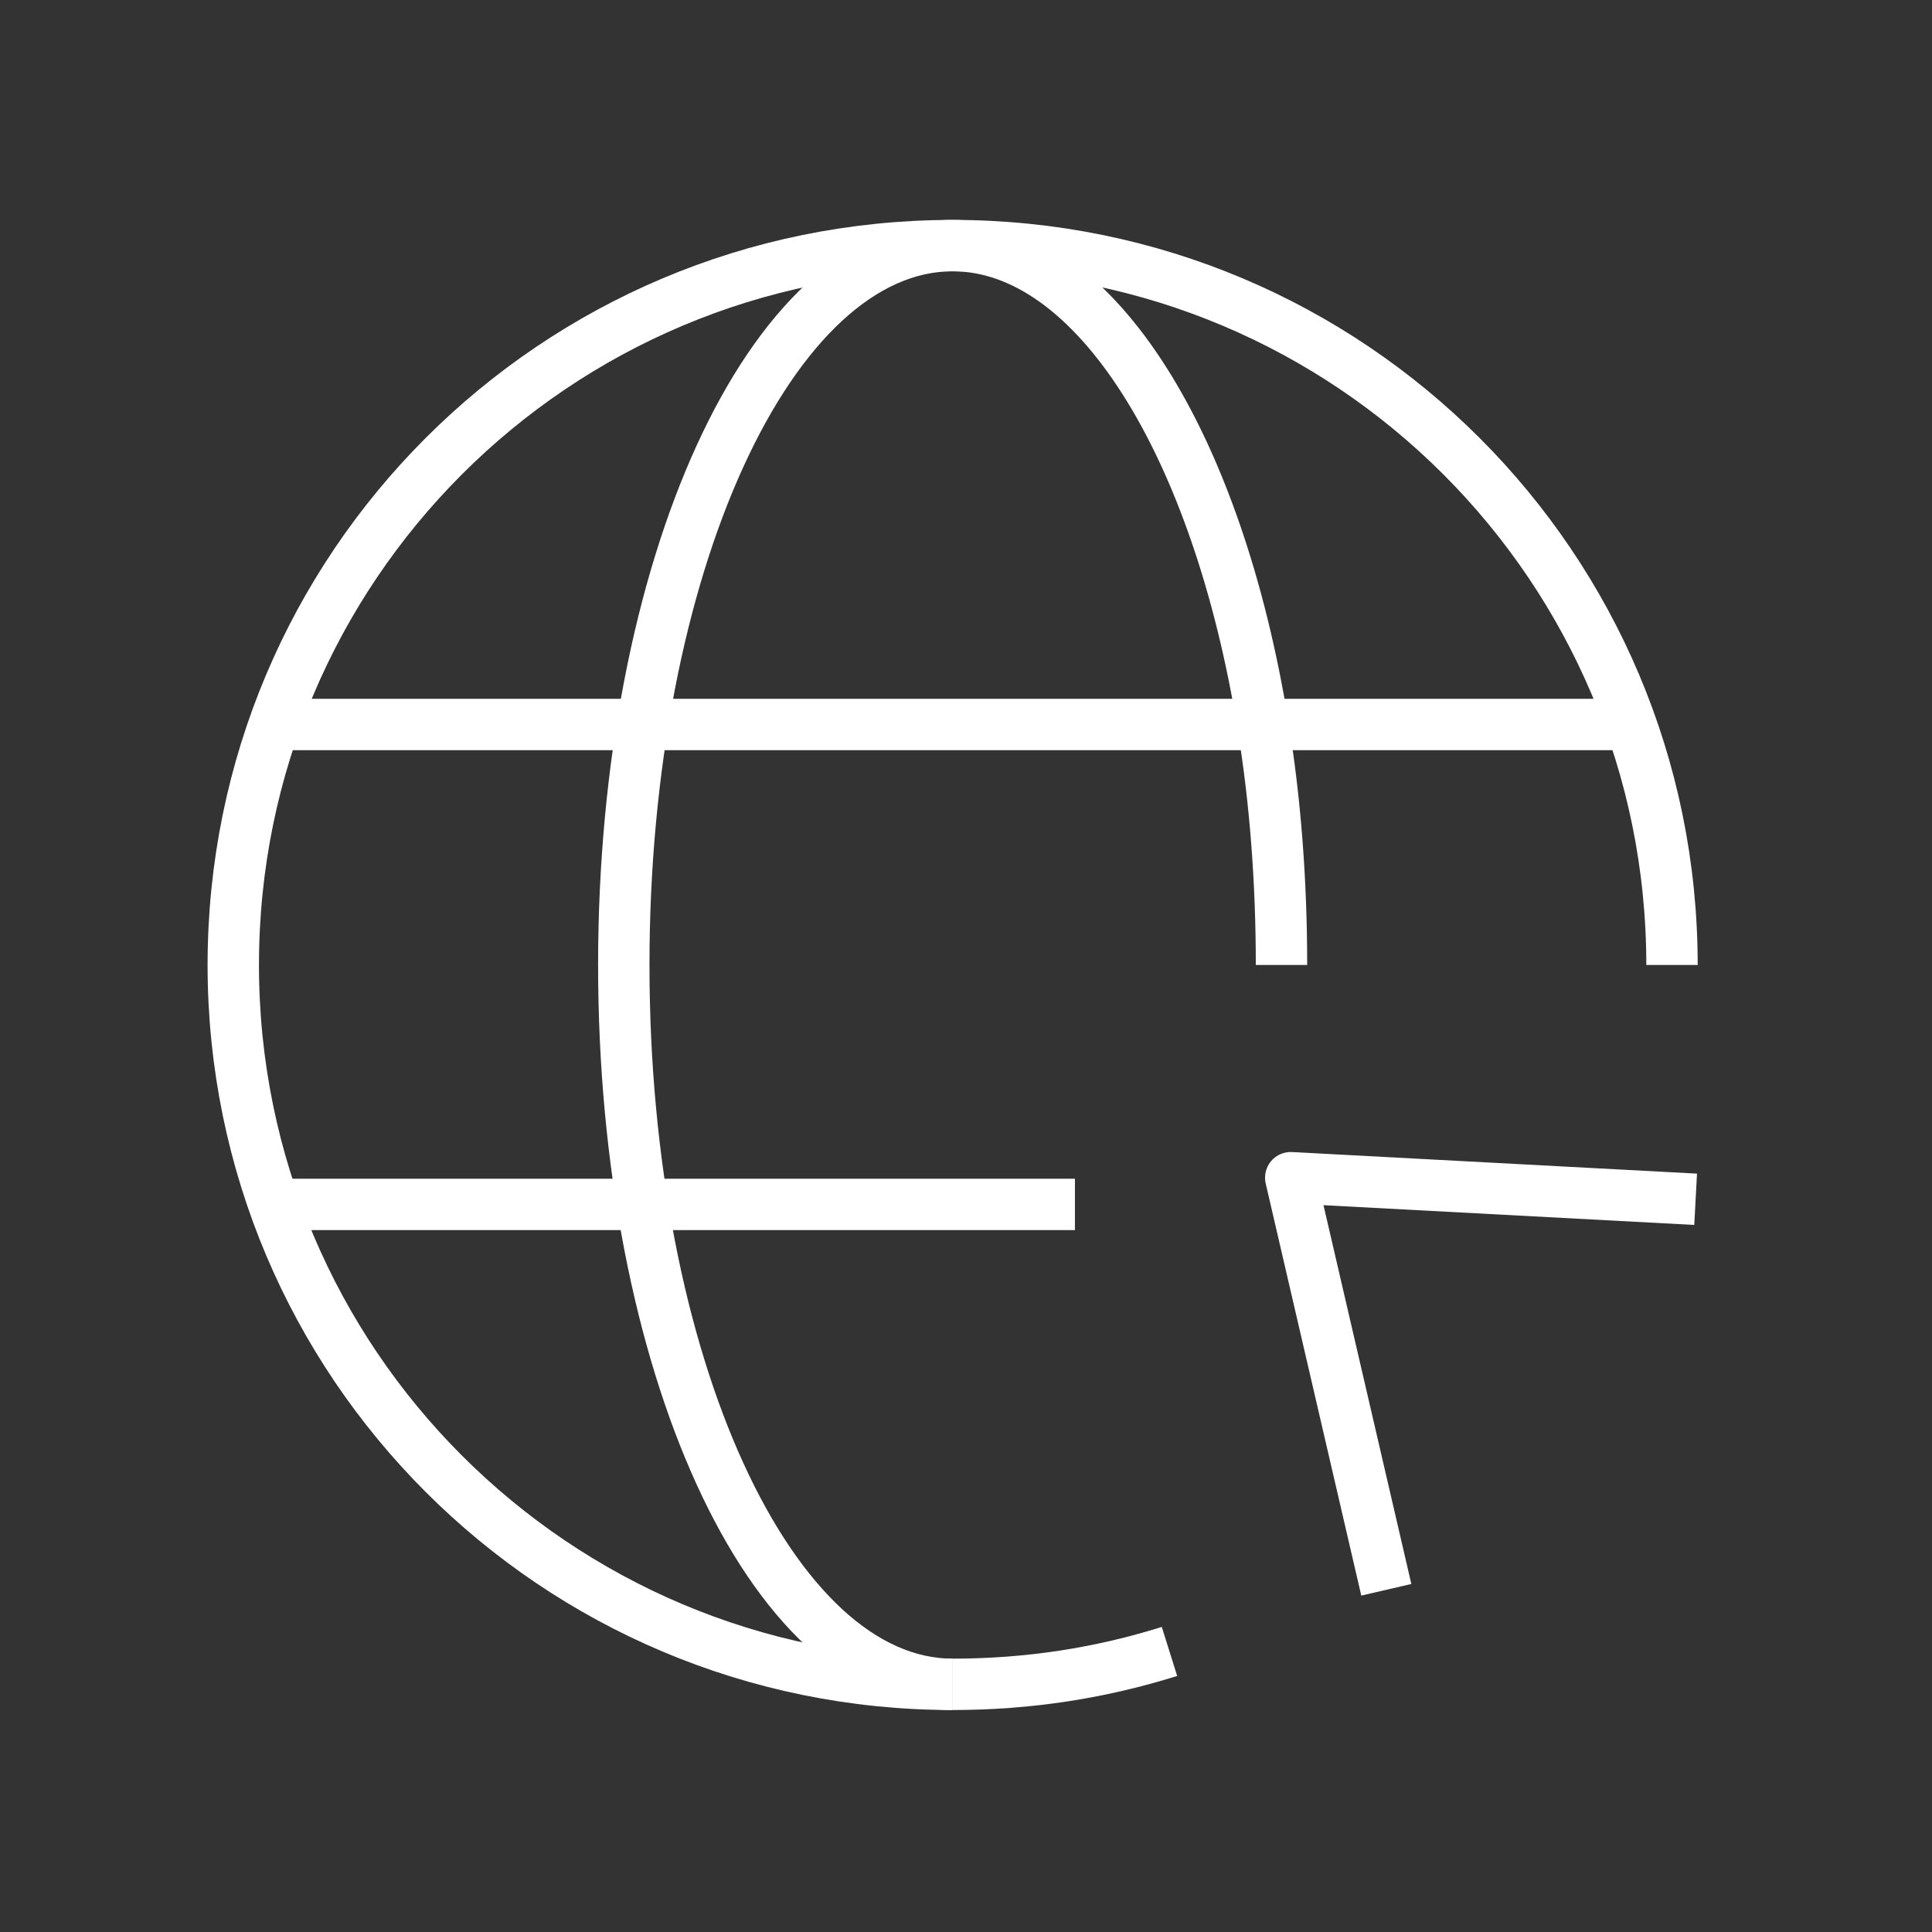
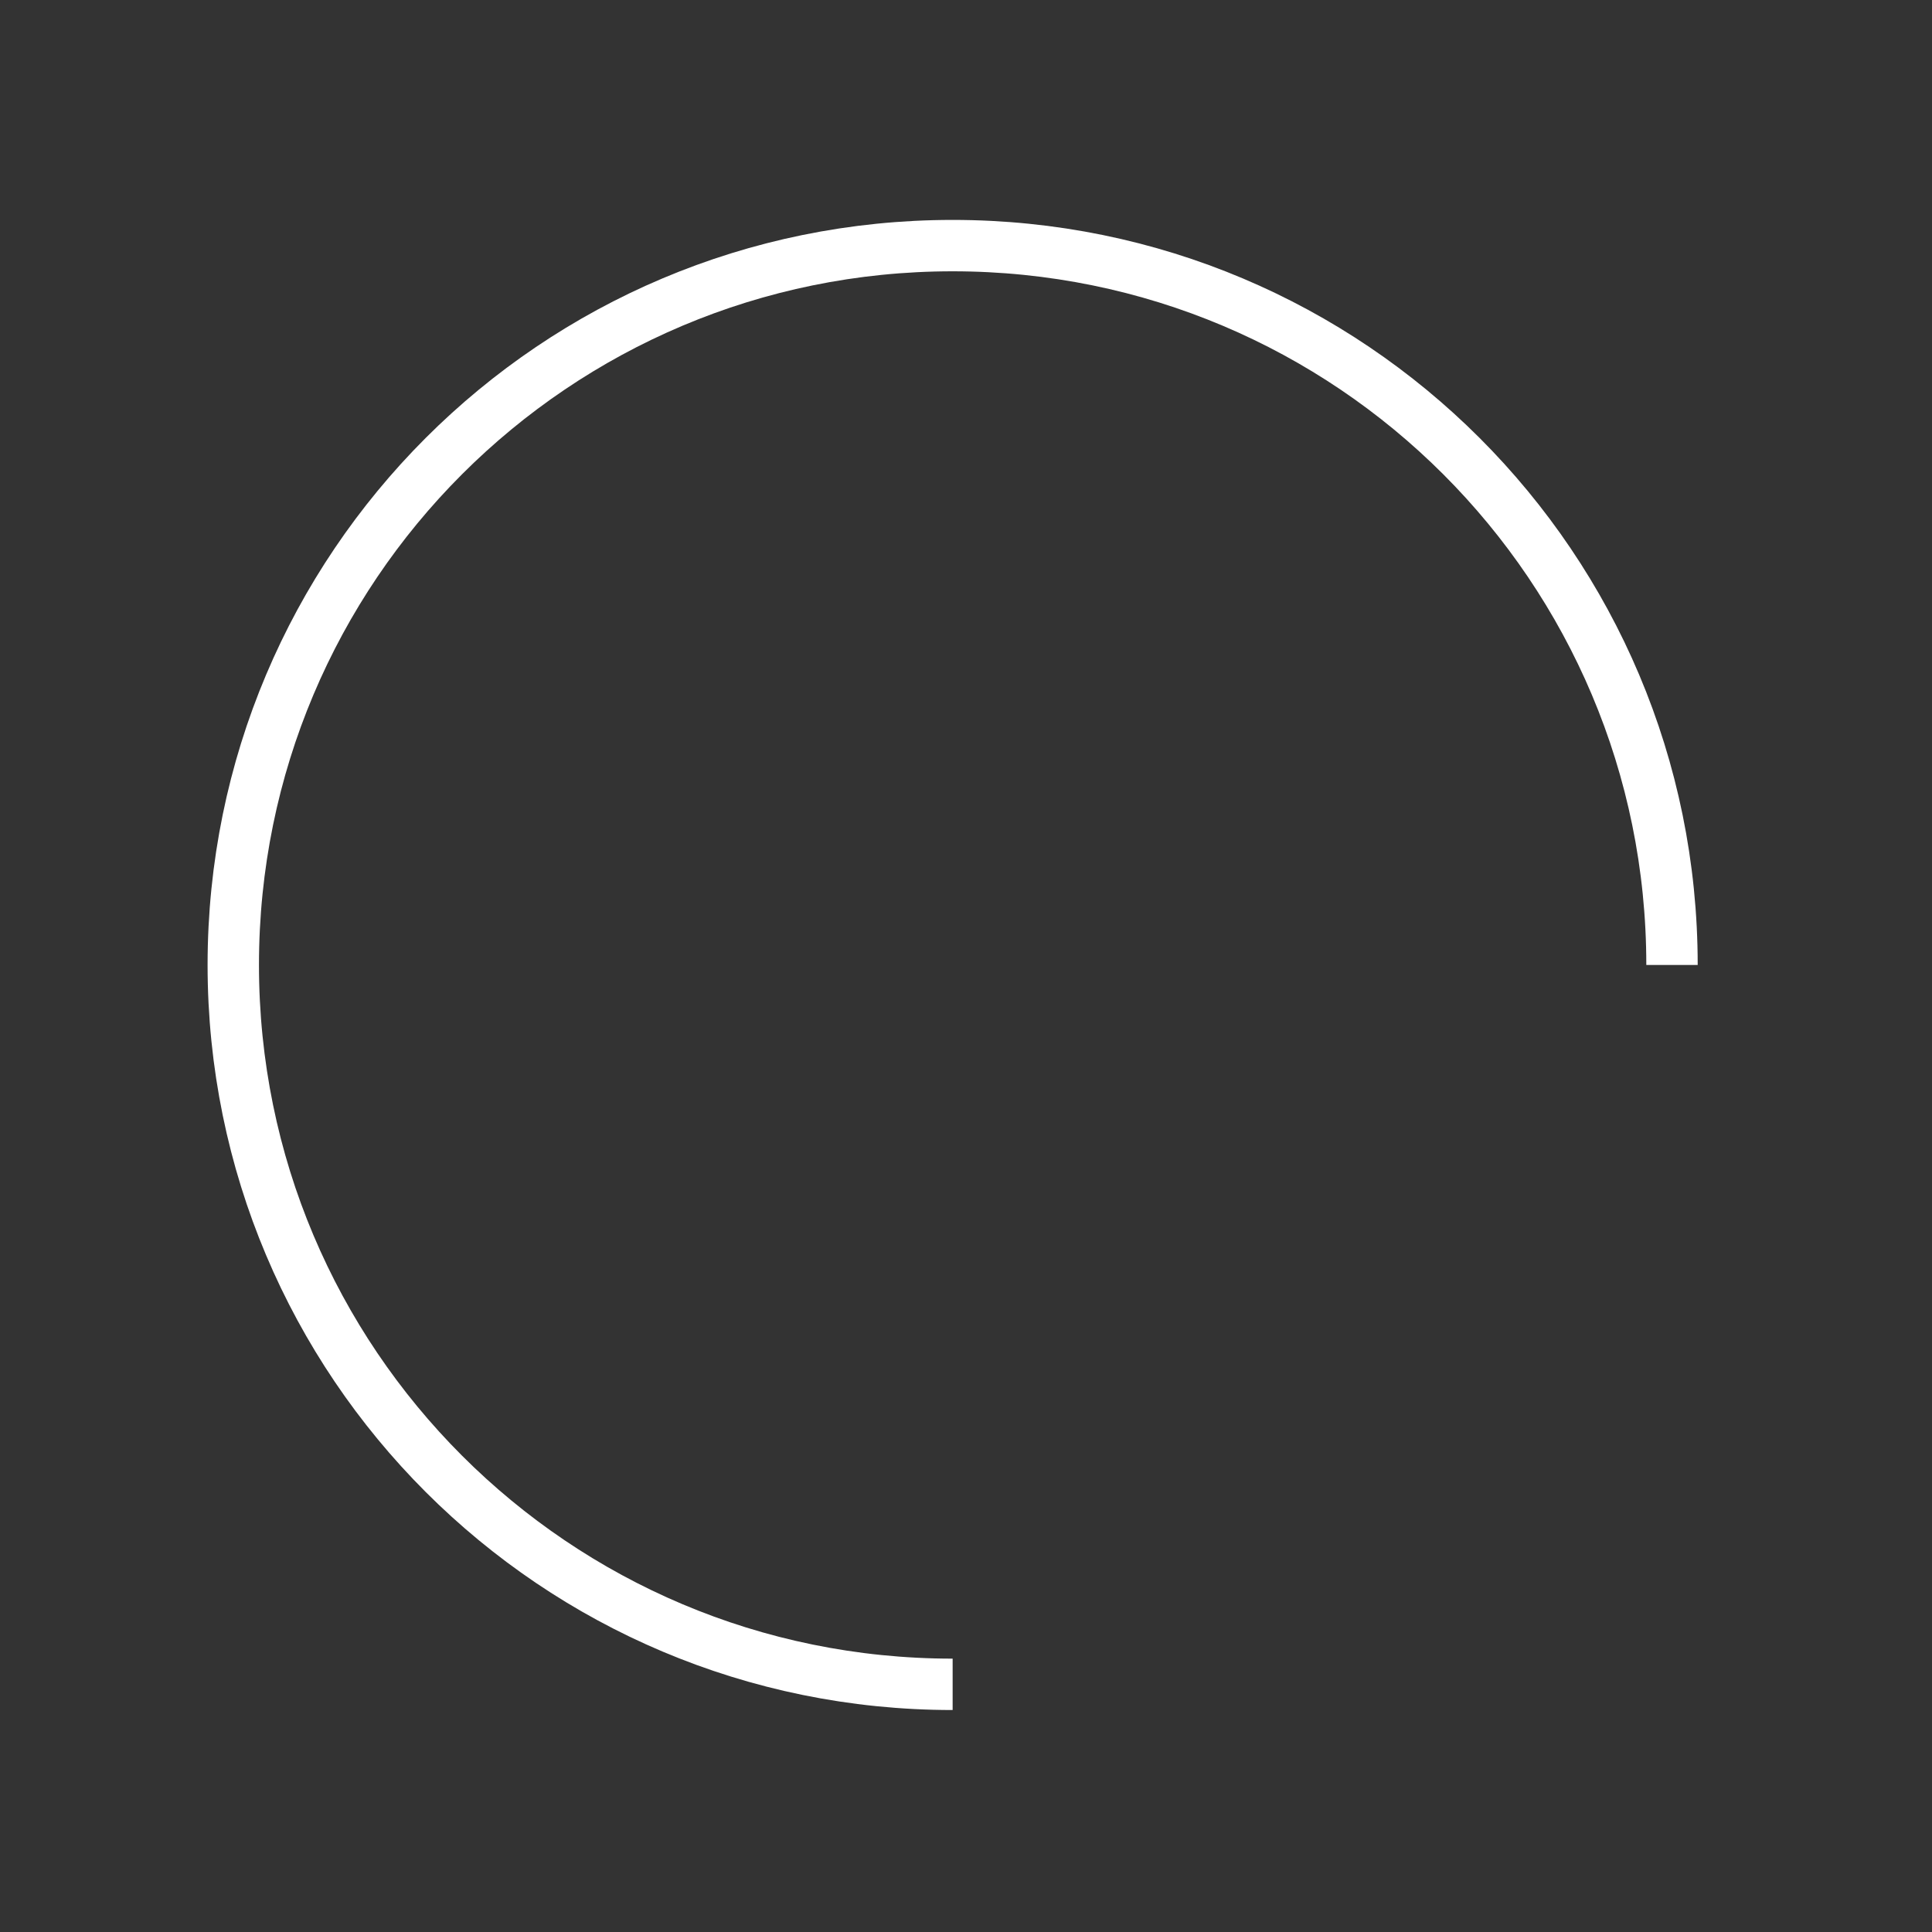
<svg xmlns="http://www.w3.org/2000/svg" version="1.1" id="图层_1" x="0px" y="0px" viewBox="0 0 188 188" style="enable-background:new 0 0 188 188;" xml:space="preserve">
  <rect x="0" y="0" width="188" height="188" fill="#333333" stroke="none" />
  <style type="text/css">
	.st0{fill:none;stroke:#FFFFFF;stroke-width:1.8;stroke-linecap:round;stroke-linejoin:round;stroke-miterlimit:10;}
	.st1{fill:none;stroke:#FFFFFF;stroke-width:1.8;stroke-linecap:round;stroke-miterlimit:10;}
	.st2{fill:none;stroke:#FFFFFF;stroke-width:1.8;stroke-linejoin:round;stroke-miterlimit:10;}
	.st3{fill:none;stroke:#007EE9;stroke-width:5;stroke-linejoin:round;stroke-miterlimit:10;}
	.st4{fill:none;stroke:#00ABC7;stroke-width:5;stroke-linejoin:round;stroke-miterlimit:10;}
	.st5{fill:none;stroke:#29BD02;stroke-width:5;stroke-linejoin:round;stroke-miterlimit:10;}
	.st6{fill:#333333;}
	.st7{fill:#007EE9;}
	.st8{fill:#00ABC7;}
	.st9{fill:#2CBB00;}
	.st10{fill:#111A70;}
	.st11{fill:none;stroke:#007EE9;stroke-width:5;stroke-linecap:round;stroke-linejoin:round;stroke-miterlimit:10;}
	.st12{fill:none;stroke:#7A7A7A;stroke-width:5;stroke-linecap:round;stroke-linejoin:round;stroke-miterlimit:10;}
	.st13{fill:none;stroke:#29BD02;stroke-width:5;stroke-linecap:round;stroke-linejoin:round;stroke-miterlimit:10;}
	.st14{fill:none;stroke:#007EE9;stroke-width:3;stroke-linecap:round;stroke-linejoin:round;stroke-miterlimit:10;}
	.st15{fill:none;stroke:#007EE9;stroke-linecap:round;stroke-linejoin:round;stroke-miterlimit:10;}
	.st16{fill:none;stroke:#00ABC7;stroke-linecap:round;stroke-linejoin:round;stroke-miterlimit:10;}
	.st17{fill:none;stroke:#29BD02;stroke-width:1.8;stroke-linejoin:round;stroke-miterlimit:10;}
	.st18{fill:none;stroke:#00ABC7;stroke-width:5;stroke-linecap:round;stroke-linejoin:round;stroke-miterlimit:10;}
	.st19{fill:none;stroke:#FFFFFF;stroke-width:5;stroke-linejoin:round;stroke-miterlimit:10;}
	.st20{fill:none;stroke:#FFFFFF;stroke-width:5;stroke-linecap:round;stroke-linejoin:round;stroke-miterlimit:10;}
</style>
  <g>
-     <line class="st19" x1="26.7" y1="117.2" x2="104.6" y2="117.2" />
    <path class="st19" d="M92.7,163.9c-38.7,0-70-31.3-70-70s31.3-70,70-70s70,31.3,70,70" />
-     <path class="st19" d="M92.7,163.9c7.4,0,14.4-1.1,21.1-3.2" />
-     <line class="st19" x1="26.7" y1="70.5" x2="158.7" y2="70.5" />
-     <path class="st19" d="M92.7,163.9c-17.7,0-32-31.3-32-70s14.3-70,32-70c13.9,0,25.8,19.5,30.2,46.7c1.2,7.3,1.8,15.2,1.8,23.3" />
-     <polyline class="st19" points="134.9,154.7 125.6,114.6 165,116.7  " />
  </g>
</svg>